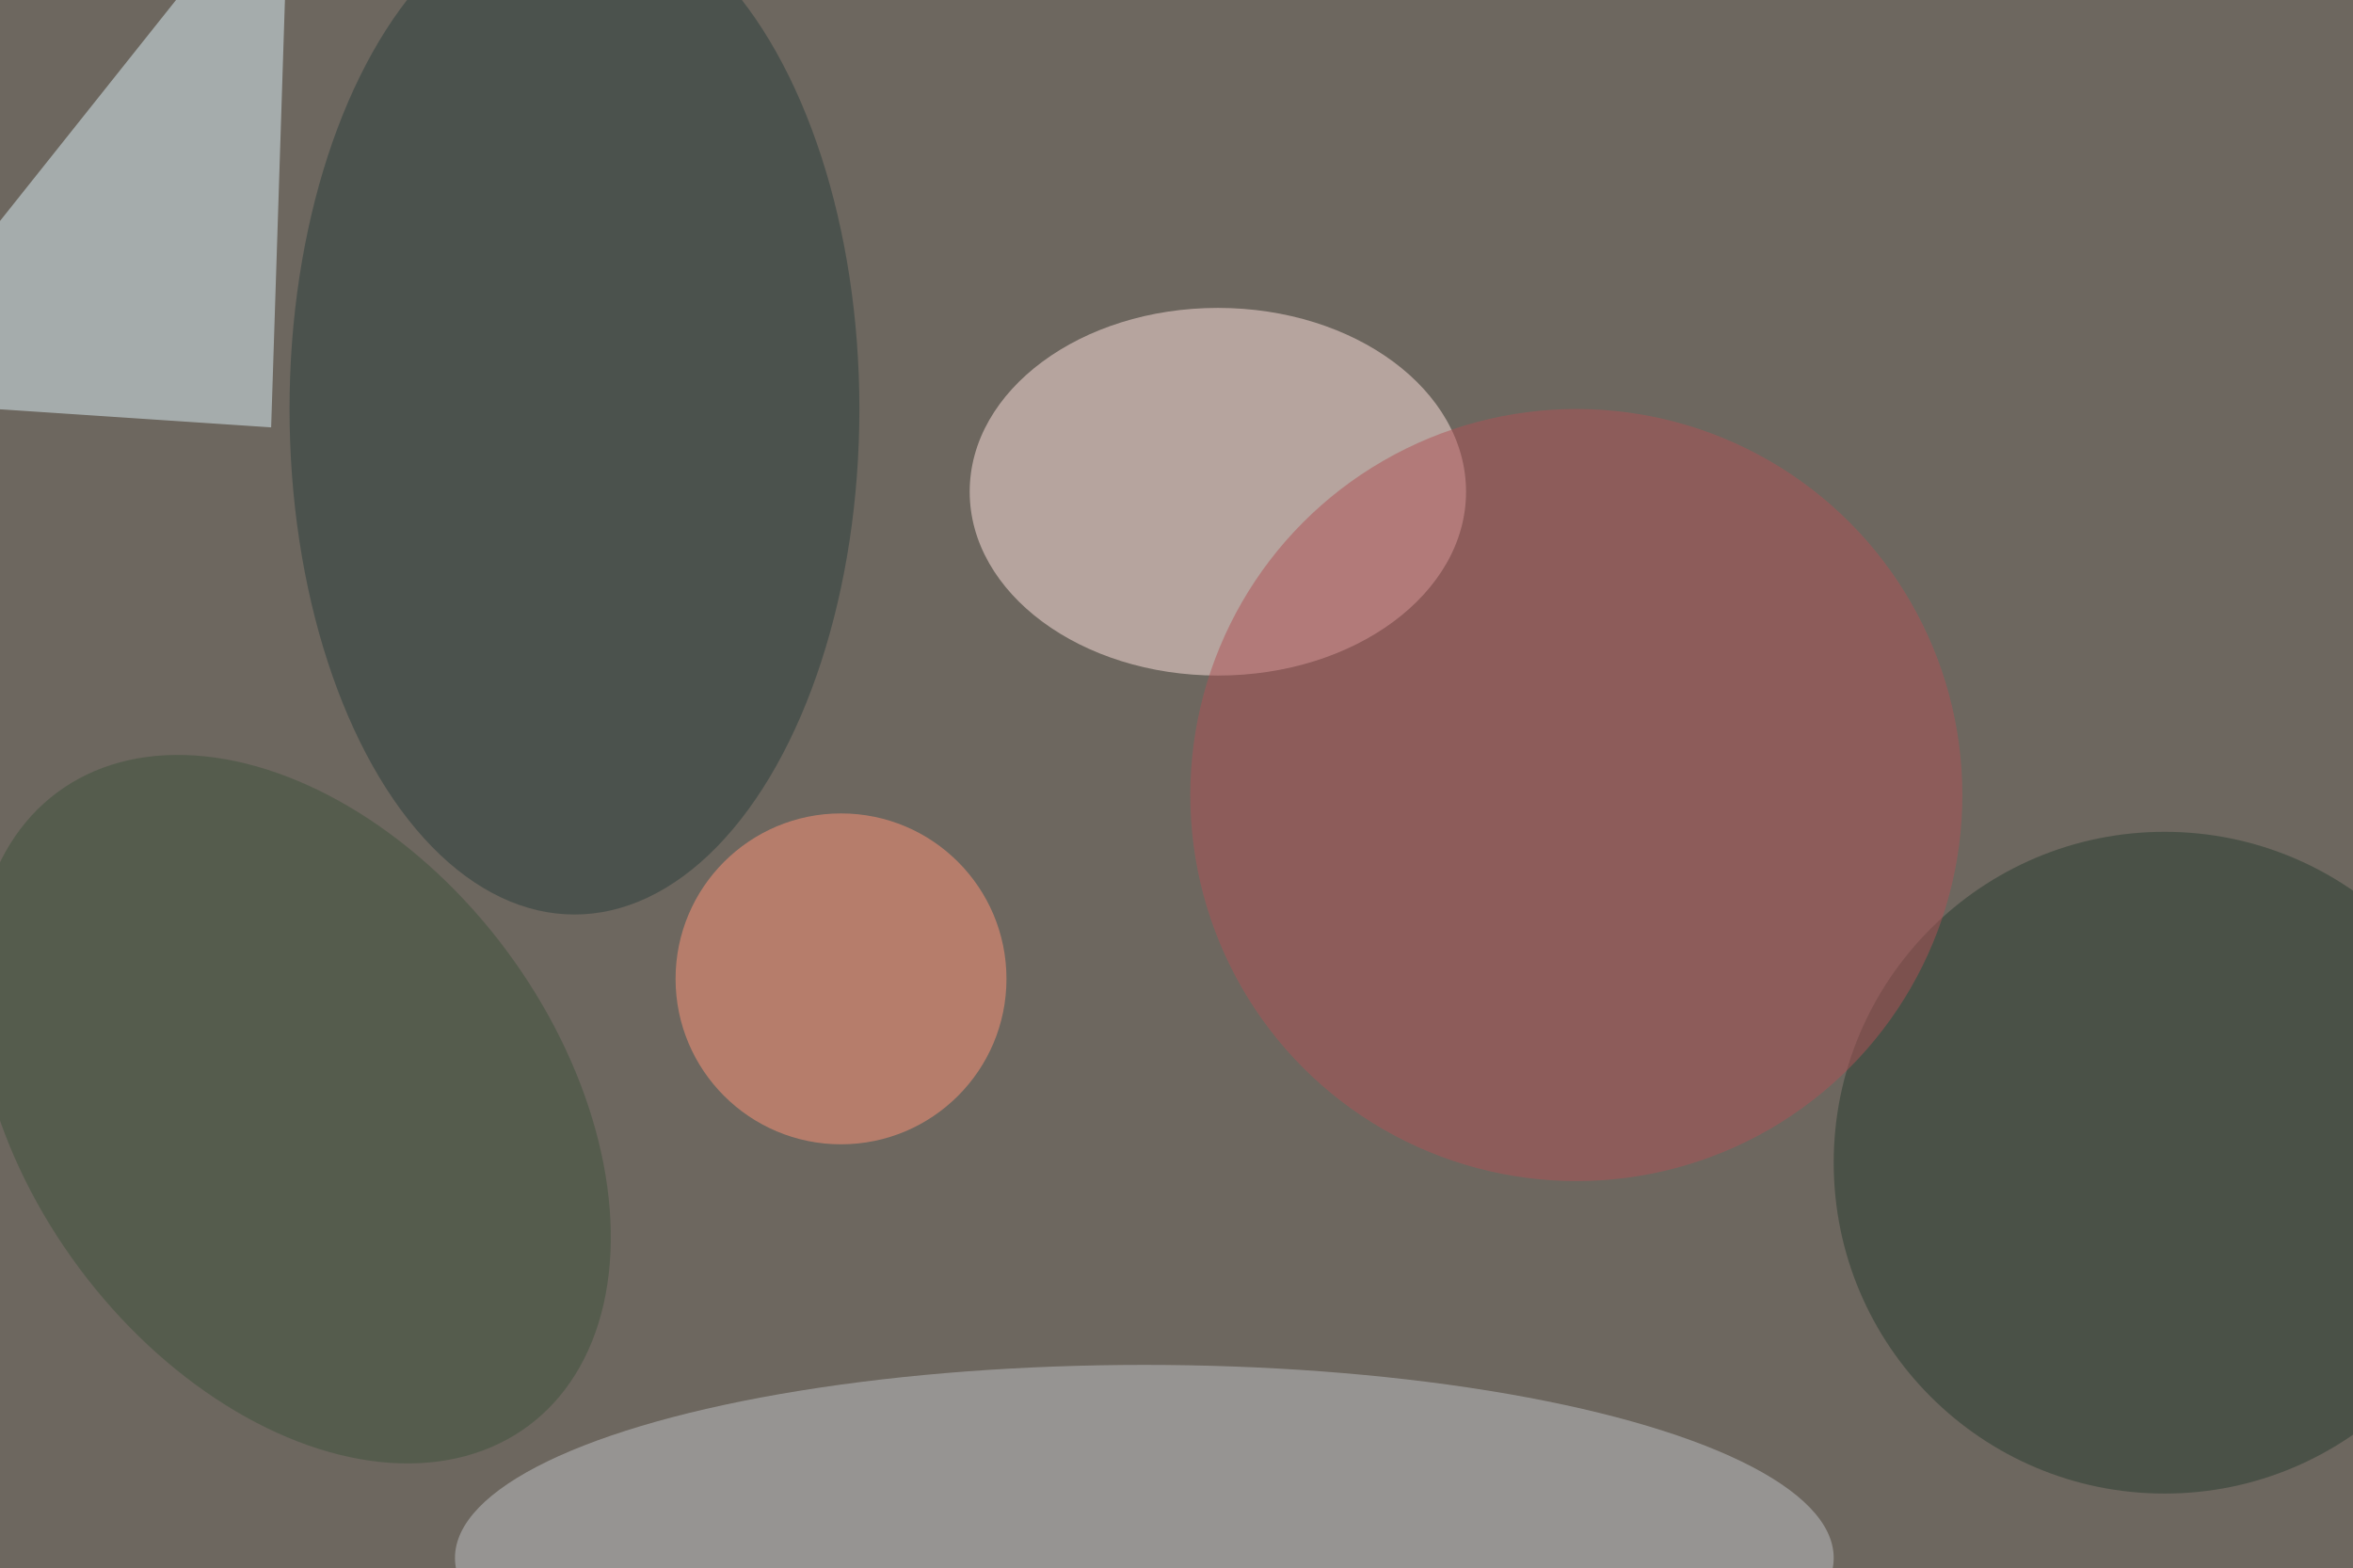
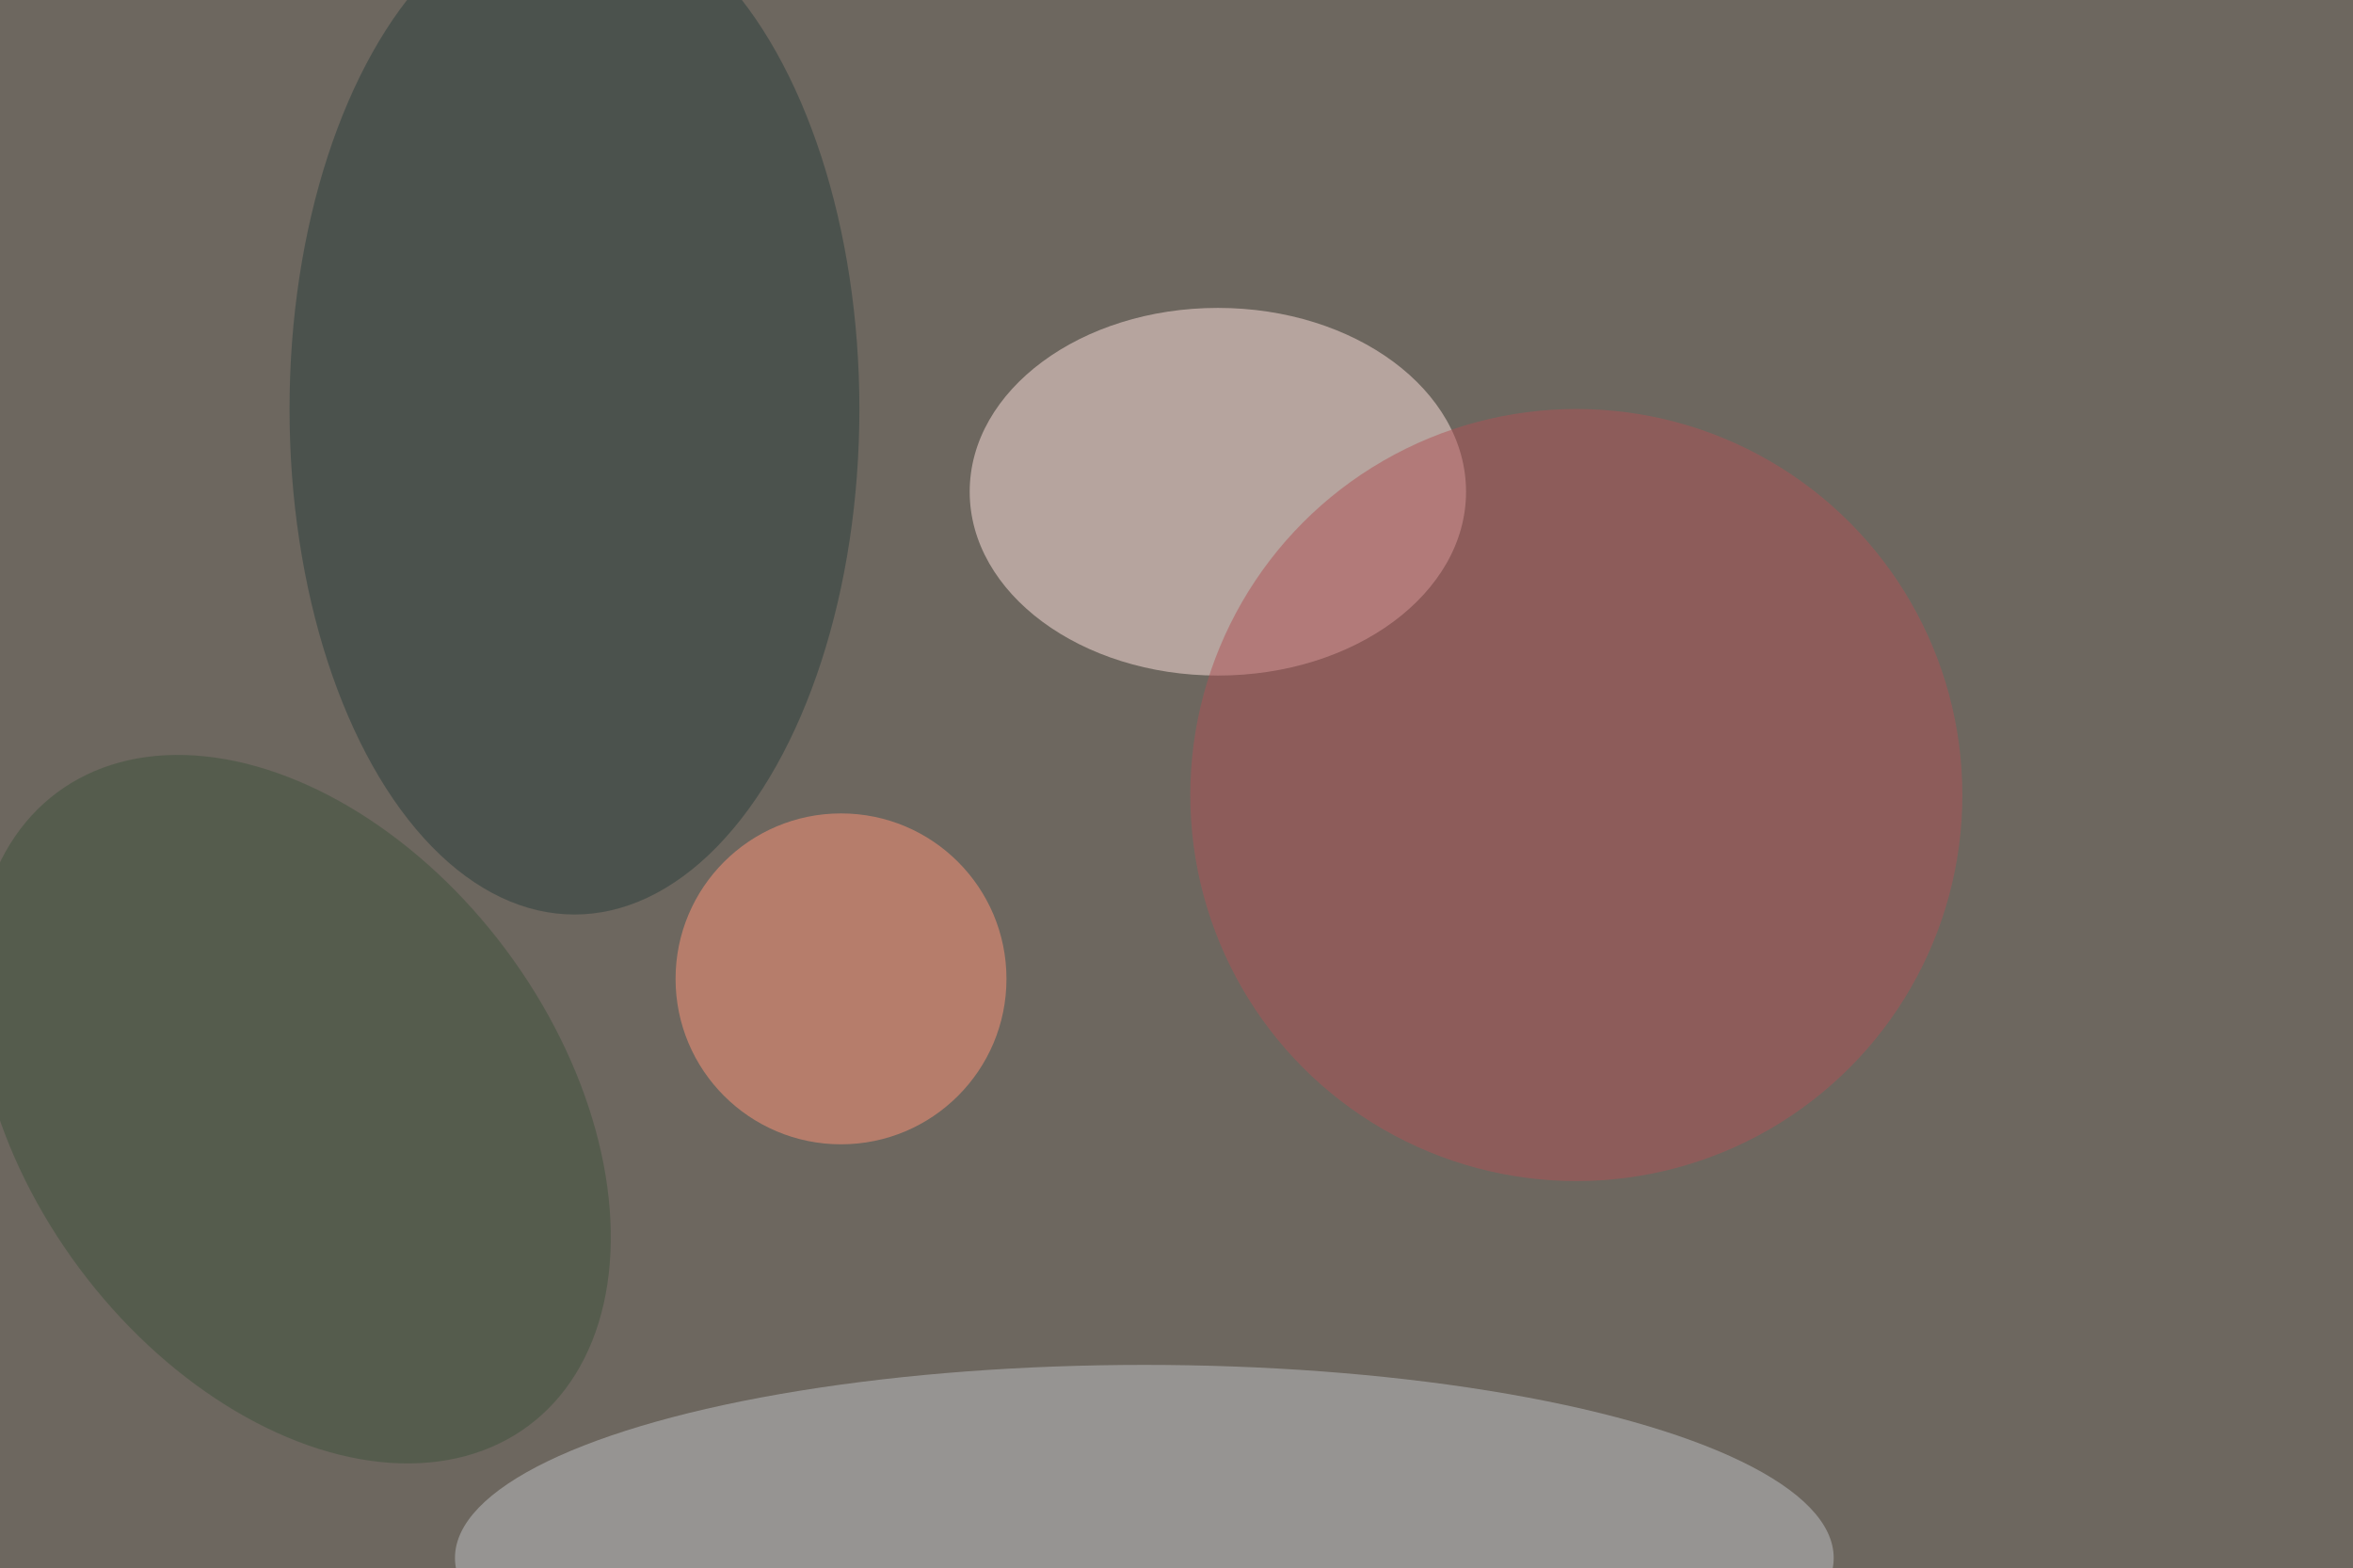
<svg xmlns="http://www.w3.org/2000/svg" viewBox="0 0 4481 2987">
  <filter id="b">
    <feGaussianBlur stdDeviation="12" />
  </filter>
  <path d="M0 0h4481v2987H0z" fill="#6d675f" />
  <g filter="url(#b)" transform="scale(17.504) translate(0.5 0.5)">
    <ellipse fill="#ffe1dd" fill-opacity=".502" cx="132" cy="53" rx="27" ry="20" />
-     <path fill="#def2fa" fill-opacity=".502" d="M29 46l2-62-47 59z" />
    <ellipse fill="#c0c2c6" fill-opacity=".502" cx="124" cy="169" rx="75" ry="21" />
    <ellipse fill="#2b3f3c" fill-opacity=".502" cx="62" cy="44" rx="31" ry="55" />
-     <ellipse fill="#283c31" fill-opacity=".502" cx="235" cy="126" rx="36" ry="36" />
    <ellipse fill="#ff9479" fill-opacity=".502" cx="91" cy="106" rx="18" ry="18" />
    <ellipse fill="#ae5257" fill-opacity=".502" cx="171" cy="86" rx="42" ry="42" />
    <g transform="translate(31.35 120.178) rotate(323.327) scale(28.962 42.946)">
      <ellipse fill="#3f533c" fill-opacity=".502" cx="0" cy="0" rx="1" ry="1" />
    </g>
  </g>
</svg>